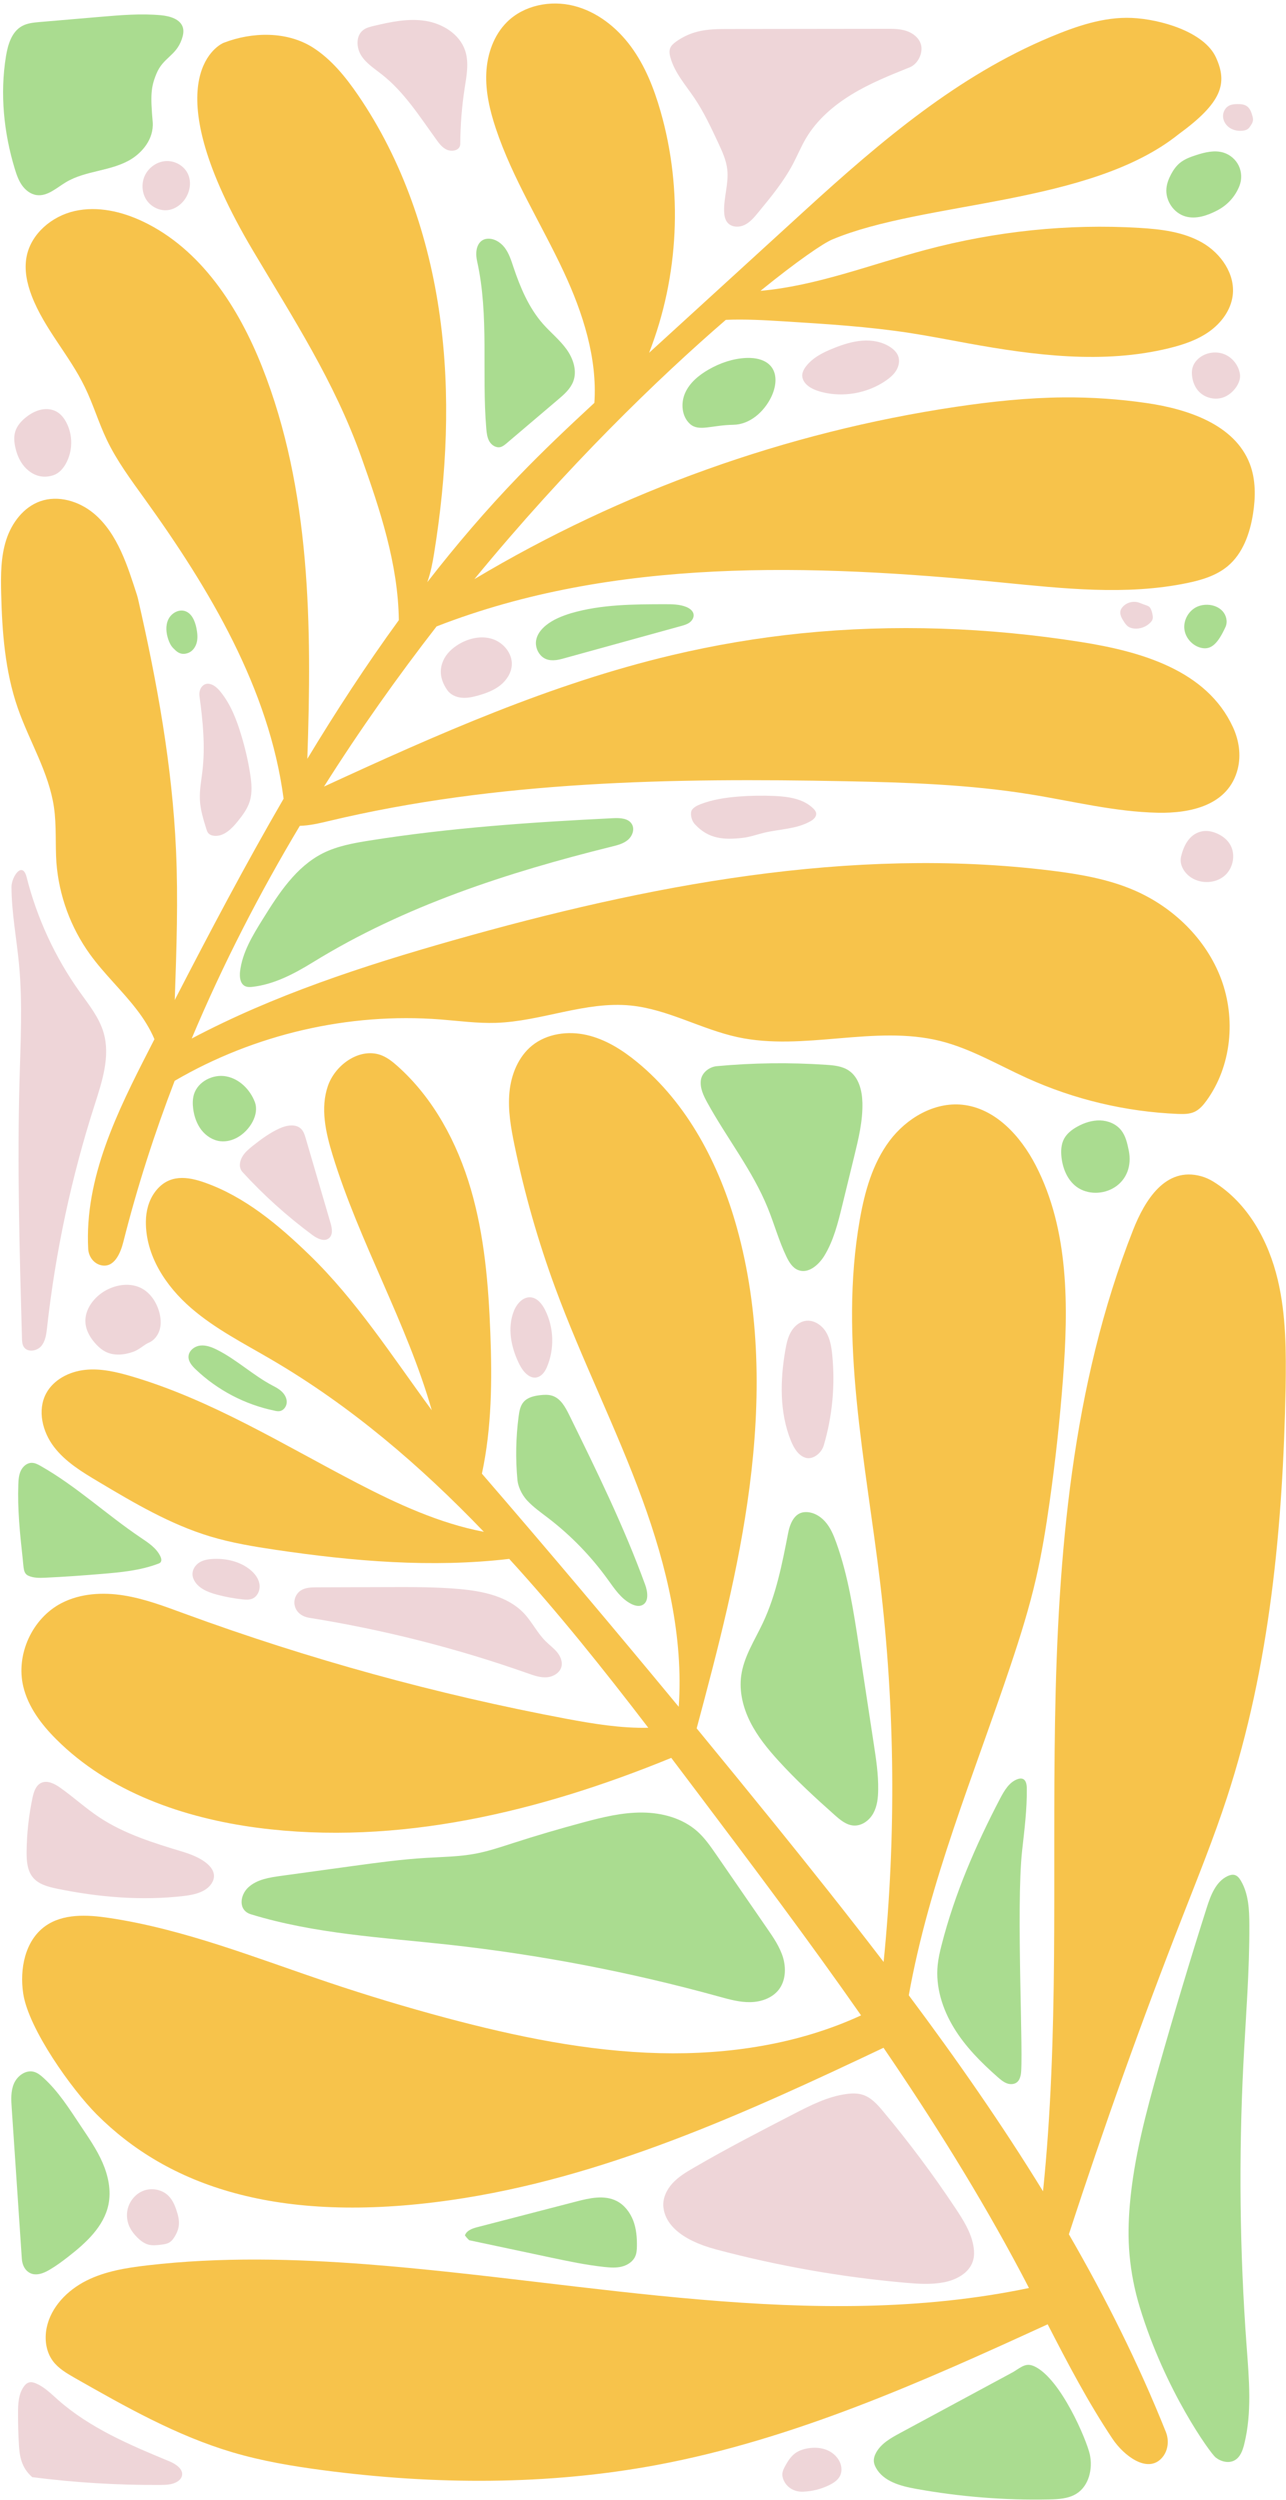
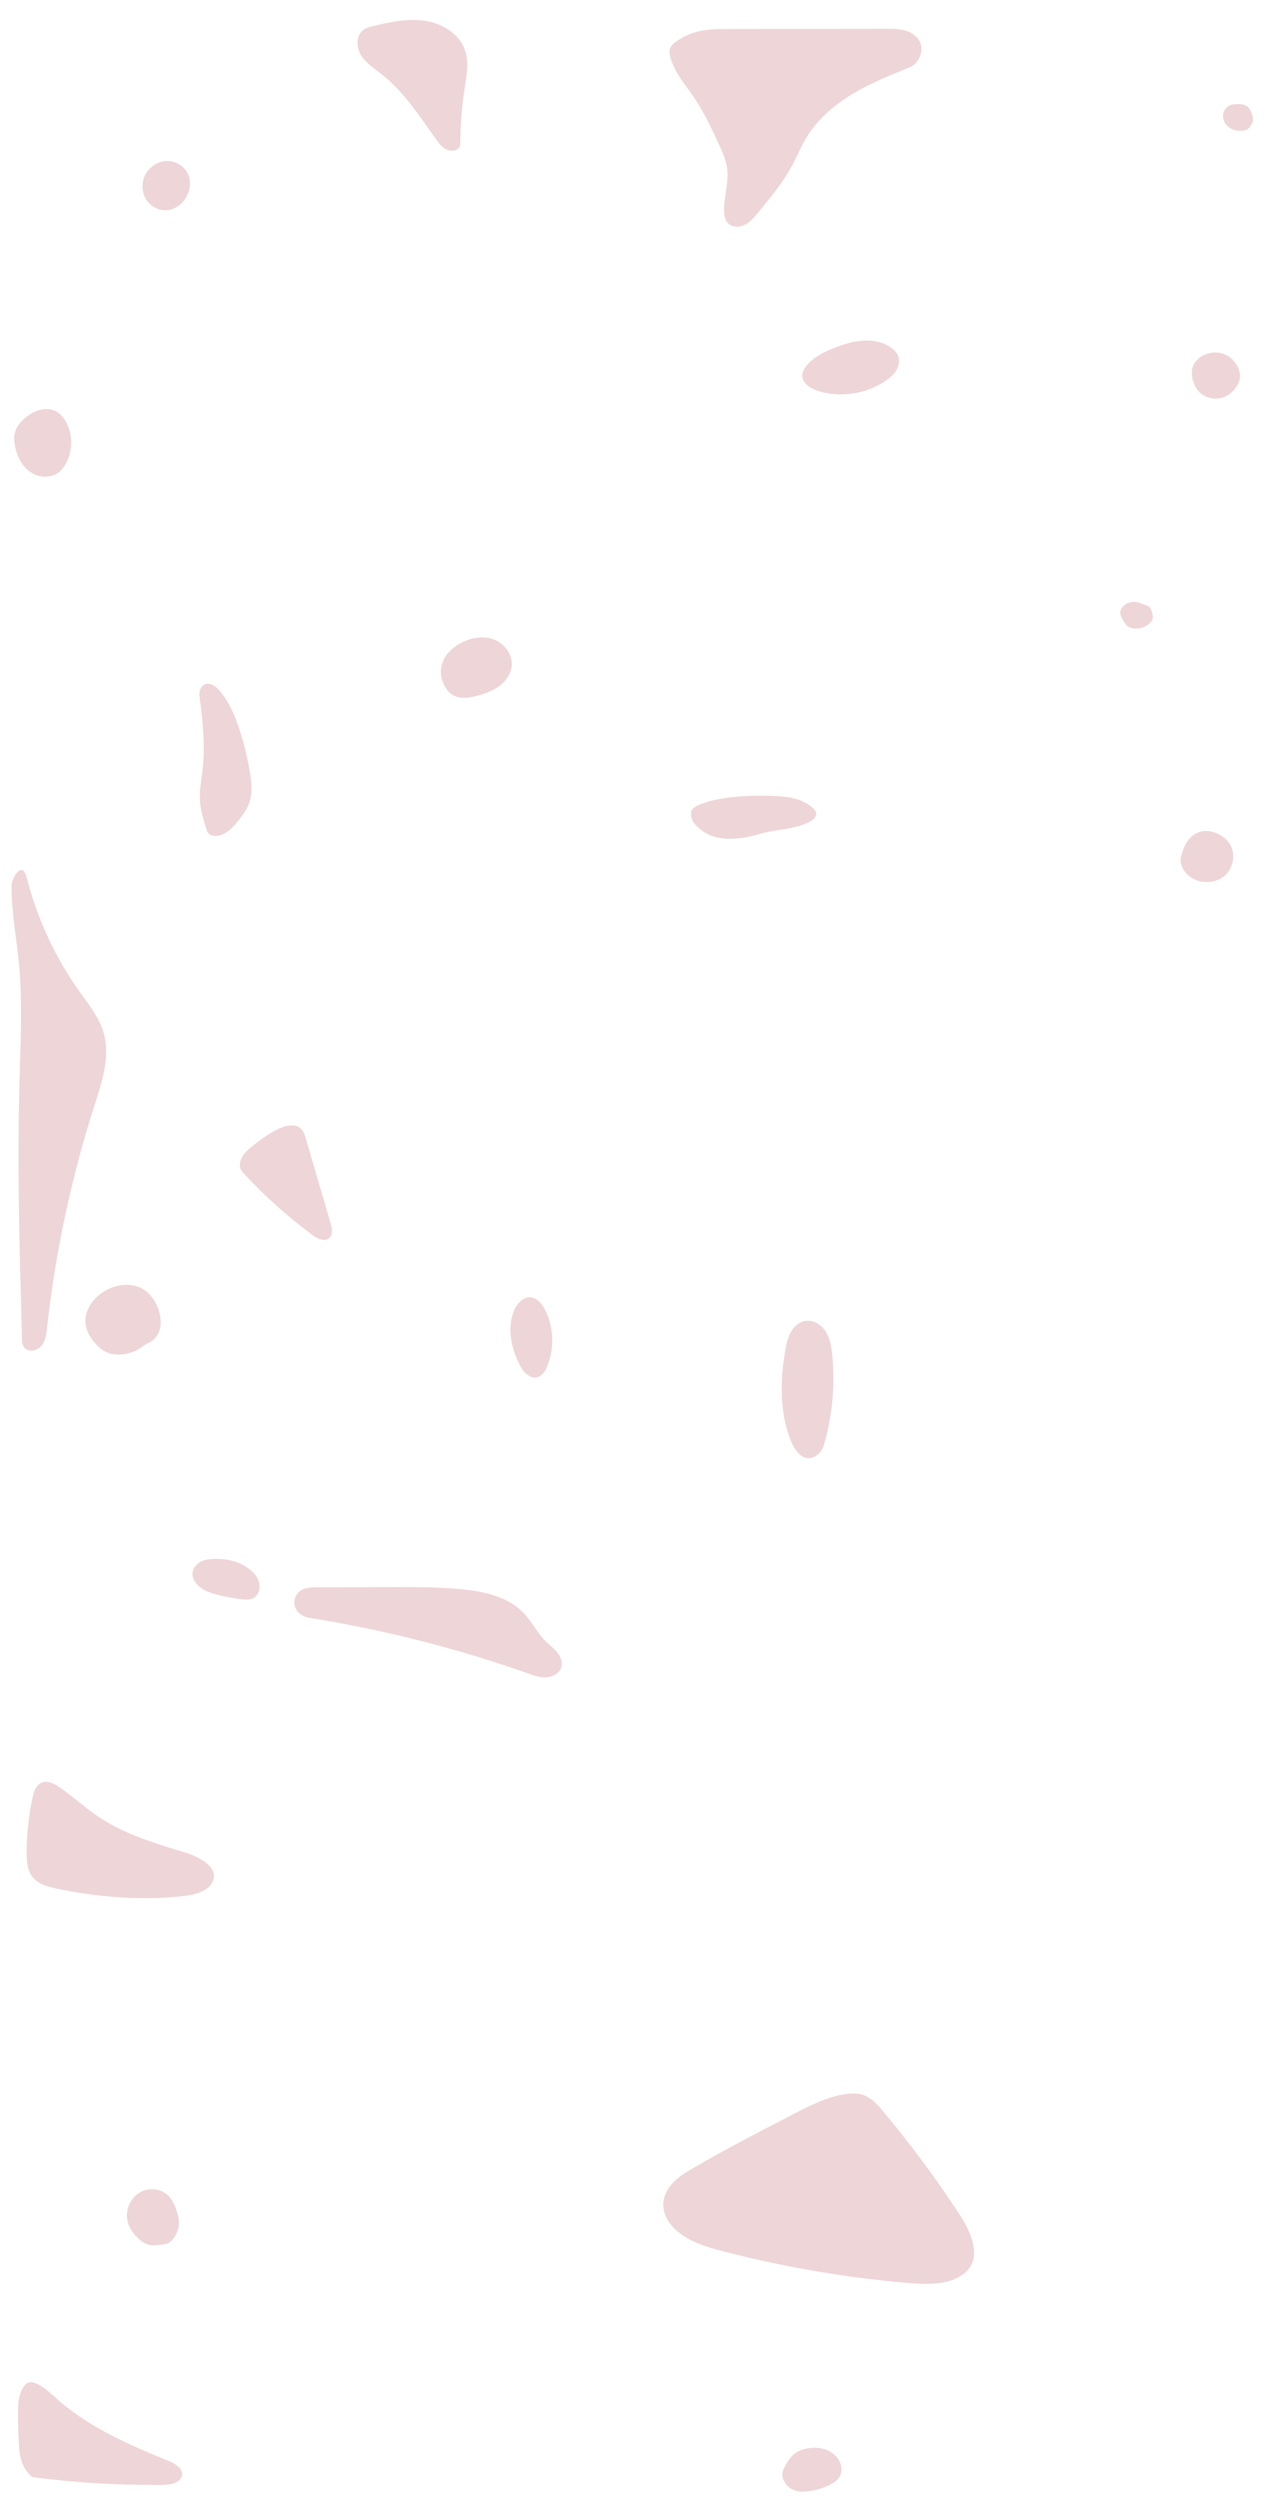
<svg xmlns="http://www.w3.org/2000/svg" height="500.8" preserveAspectRatio="xMidYMid meet" version="1.0" viewBox="-0.2 -0.7 257.6 500.8" width="257.6" zoomAndPan="magnify">
  <g id="change1_1">
    <path d="M72.16,10.43c-1-1.58-1.1-3.96,0.38-5.1c0.61-0.47,1.38-0.66,2.13-0.84c3.4-0.81,6.9-1.55,10.35-1.01 c3.45,0.54,6.86,2.66,7.96,5.97c0.79,2.4,0.29,5-0.1,7.5c-0.57,3.68-0.86,7.4-0.88,11.12c-0.01,1.51-1.79,1.62-2.69,1.22 c-0.9-0.4-1.53-1.22-2.1-2.02c-3.34-4.62-6.45-9.55-10.94-13.07C74.81,13.04,73.16,12.01,72.16,10.43z M36.07,40.09 c1.68-1.55,2.35-4.24,1.23-6.23c-0.85-1.51-2.62-2.42-4.35-2.29c-1.72,0.13-3.32,1.25-4.09,2.8c-0.87,1.76-0.63,4.04,0.68,5.5 S33.6,42.37,36.07,40.09z M5.08,93.19c1.19,1.14,3.01,2.1,5.42,1.3c1.11-0.37,1.95-1.32,2.51-2.35c1.38-2.51,1.41-5.7,0.07-8.23 c-0.44-0.84-1.05-1.63-1.87-2.11c-0.94-0.56-2.11-0.67-3.18-0.44s-2.06,0.77-2.92,1.44c-1.01,0.78-1.91,1.77-2.27,3 c-0.29,0.99-0.2,2.06,0.02,3.07C3.2,90.47,3.89,92.05,5.08,93.19z M40.35,153.74c-0.22,1.91-0.6,3.82-0.51,5.75 c0.09,2.01,0.7,3.96,1.3,5.88c0.08,0.26,0.17,0.53,0.33,0.75c0.3,0.41,0.83,0.58,1.34,0.61c1.88,0.11,3.42-1.43,4.6-2.9 c0.99-1.22,1.95-2.51,2.42-4.02c0.53-1.72,0.37-3.58,0.1-5.36c-0.41-2.71-1.04-5.38-1.84-8c-0.92-3.05-2.1-6.09-4.11-8.57 c-0.64-0.78-1.45-1.55-2.46-1.62s-1.96,0.98-1.76,2.51C40.44,143.74,40.93,148.77,40.35,153.74z M3.71,215.75 c-0.47,17.2,0.01,34.41,0.49,51.62c0.02,0.6,0.04,1.24,0.38,1.75c0.74,1.11,2.58,0.85,3.46-0.16c0.87-1.01,1.05-2.43,1.19-3.76 c1.68-15.12,4.87-30.07,9.52-44.56c1.51-4.71,3.18-9.75,1.8-14.49c-0.89-3.06-2.97-5.61-4.81-8.2c-4.91-6.9-8.52-14.71-10.6-22.92 c-0.86-3.39-3.05-0.05-3.04,1.95c0.03,5.22,1.03,10.37,1.52,15.56C4.33,200.24,3.92,208.01,3.71,215.75z M48.33,231.01 c-0.51,0.89-0.79,2.15,0.07,3.09c4.23,4.62,8.91,8.83,13.94,12.56c0.99,0.74,2.41,1.45,3.36,0.66c0.84-0.7,0.61-2.02,0.3-3.07 c-1.66-5.65-3.31-11.3-4.97-16.96c-0.19-0.64-0.39-1.3-0.84-1.79c-1.07-1.16-2.98-0.82-4.42-0.16c-1.93,0.88-3.65,2.15-5.31,3.46 C49.65,229.45,48.84,230.12,48.33,231.01z M16.92,264.3c0.14,1.67,1.08,3.19,2.24,4.39c0.52,0.54,1.1,1.03,1.77,1.37 c1.7,0.87,3.78,0.66,5.58,0.01c1.24-0.45,2.17-1.43,3.1-1.82c1.1-0.46,1.88-1.52,2.2-2.67c0.31-1.15,0.19-2.38-0.13-3.53 c-0.55-1.93-1.75-3.75-3.52-4.69c-2.22-1.17-5.02-0.78-7.21,0.44C18.6,259.13,16.7,261.63,16.92,264.3z M49.87,313.7 c-2.04-1.64-4.77-2.26-7.39-2.13c-1.04,0.05-2.11,0.23-2.95,0.85c-0.83,0.62-1.54,1.84-0.96,3.18c0.77,1.79,2.8,2.62,4.68,3.12 c1.67,0.45,3.38,0.76,5.1,0.95c0.66,0.07,1.35,0.12,1.97-0.13c1.1-0.45,1.64-1.78,1.45-2.95C51.58,315.43,50.79,314.44,49.87,313.7z M109.11,328.07c-1.68-1.66-2.72-3.86-4.33-5.58c-3.23-3.43-8.23-4.47-12.92-4.89c-4.7-0.42-9.42-0.4-14.14-0.39 c-4.82,0.02-9.65,0.04-14.47,0.05c-1.13,0-2.33,0.03-3.26,0.67c-0.9,0.62-1.39,1.79-1.18,2.87c0.2,1.07,1.03,2.25,2.98,2.57 c14.87,2.38,29.53,6.1,43.74,11.12c1.22,0.43,2.48,0.88,3.77,0.79c1.29-0.09,2.63-0.86,2.96-2.11c0.26-1.02-0.2-2.1-0.86-2.91 C110.72,329.44,109.86,328.81,109.11,328.07z M36.45,370.24c-5.82-1.76-11.74-3.57-16.8-6.94c-2.71-1.8-5.12-4.02-7.78-5.9 c-1.13-0.8-2.59-1.56-3.84-0.96c-1.09,0.53-1.48,1.85-1.73,3.03c-0.74,3.51-1.13,7.1-1.17,10.69C5.11,372,5.24,374,6.42,375.4 c1.15,1.37,3.03,1.85,4.79,2.22c8.36,1.72,16.97,2.45,25.45,1.46c2.23-0.26,4.8-0.88,5.75-2.92 C43.39,374.09,41.55,371.79,36.45,370.24z M29.42,448.89c0.86,0.26,1.78,0.15,2.67,0.04c0.56-0.07,1.13-0.14,1.61-0.43 c0.5-0.29,0.85-0.77,1.14-1.26c0.63-1.08,1.15-2.35,0.52-4.51c-0.38-1.29-0.84-2.6-1.79-3.56c-1.26-1.27-3.29-1.68-4.97-1.07 s-2.95,2.19-3.28,3.95c-0.19,1.04-0.07,2.14,0.34,3.12c0.38,0.88,0.98,1.66,1.66,2.34C27.92,448.09,28.61,448.64,29.42,448.89z M33.69,492.31c-7.89-3.26-15.91-6.66-22.3-12.32c-1.35-1.2-2.66-2.51-4.31-3.24c-0.46-0.2-0.98-0.36-1.47-0.22 c-0.47,0.13-0.83,0.51-1.1,0.91c-1.02,1.51-1.1,3.44-1.1,5.26c0,2.11,0.05,4.21,0.18,6.31c0.13,2.17,0.43,4.55,2.67,6.49 c8.5,1.09,17.08,1.61,25.65,1.56c1.16-0.01,2.38-0.04,3.37-0.64c0.43-0.26,0.81-0.64,0.95-1.11 C36.63,493.93,35.03,492.86,33.69,492.31z M191.25,441.72c-4.49-6.77-9.35-13.28-14.56-19.51c-1.13-1.35-2.36-2.74-4.03-3.29 c-1.06-0.35-2.2-0.32-3.31-0.17c-3.74,0.5-7.18,2.26-10.54,3.99c-6.74,3.48-13.49,6.96-20.04,10.78c-1.52,0.88-3.05,1.8-4.24,3.09 c-1.19,1.29-2.02,3.02-1.85,4.77c0.32,3.23,3.19,6.54,10.58,8.51c12.38,3.3,25.05,5.53,37.81,6.66c2.59,0.23,5.23,0.41,7.79-0.08 c2.47-0.47,5.04-1.83,5.81-4.22c0.33-1.01,0.29-2.1,0.1-3.15C194.28,446.41,192.77,444.01,191.25,441.72z M165.57,490.12 c-1.22-0.54-2.61-0.62-3.92-0.4c-0.93,0.15-1.86,0.46-2.62,1.03c-0.83,0.63-1.41,1.53-1.91,2.44c-0.3,0.54-0.6,1.12-0.61,1.75 c-0.01,0.51,0.16,1.01,0.41,1.46c0.66,1.23,2.01,2.07,3.72,2.01c1.85-0.06,3.69-0.53,5.35-1.36c0.85-0.43,1.7-1,2.1-1.86 c0.32-0.68,0.33-1.49,0.12-2.22C167.83,491.69,166.79,490.66,165.57,490.12z M161.11,291.29c1.45,0.49,3.22-0.84,3.7-2.47 c1.72-5.84,2.3-12.01,1.7-18.07c-0.16-1.62-0.42-3.29-1.28-4.68c-0.86-1.39-2.46-2.43-4.07-2.19c-1.26,0.19-2.31,1.13-2.94,2.24 c-0.63,1.11-0.89,2.38-1.11,3.64c-1.05,6.04-1.18,12.44,1.11,18.13C158.81,289.32,159.66,290.81,161.11,291.29z M103.67,272.24 c0.54,1.14,1.26,2.29,2.4,2.82c1.15,0.53,2.46-0.02,3.26-1.86c1.57-3.64,1.44-7.98-0.35-11.52c-0.6-1.19-1.55-2.39-2.87-2.51 c-1.58-0.14-2.85,1.34-3.41,2.83C101.43,265.29,102.15,269.06,103.67,272.24z M163.28,162.17c-0.06-0.36-0.31-0.66-0.57-0.92 c-1.98-1.95-4.97-2.38-7.75-2.51c-2.42-0.11-4.84-0.07-7.26,0.12c-2.57,0.21-5.15,0.59-7.55,1.52c-0.65,0.25-1.3,0.56-1.72,1.11 s-0.25,2.03,0.56,2.91c2.77,3.02,5.92,3.14,9.53,2.74c1.48-0.16,2.89-0.68,4.33-1.03c3.09-0.74,6.44-0.72,9.21-2.26 C162.73,163.5,163.4,162.9,163.28,162.17z M243.54,166.24c-0.92-0.4-1.95-0.61-2.93-0.42c-1.63,0.31-3.4,1.55-4.23,5.07 c-0.39,1.65,0.68,3.37,2.13,4.26c2.01,1.24,4.82,1.1,6.61-0.45c1.78-1.55,2.27-4.45,0.97-6.42 C245.49,167.36,244.56,166.68,243.54,166.24z M230.16,121.02c-0.28-0.42-0.83-0.44-2.05-0.95c-1.18-0.49-2.66-0.13-3.48,0.86 c-0.14,0.17-0.27,0.36-0.34,0.57c-0.29,0.81,0.2,1.67,0.68,2.38c0.22,0.33,0.46,0.67,0.78,0.9c0.34,0.25,0.76,0.37,1.19,0.42 c1.22,0.14,2.5-0.34,3.34-1.24c0.16-0.17,0.31-0.37,0.38-0.59c0.1-0.29,0.06-0.61,0.01-0.91 C230.58,121.95,230.45,121.44,230.16,121.02z M245.15,70.3c-1.63-0.7-3.62-0.45-5.03,0.62c-0.59,0.45-1.09,1.05-1.35,1.75 c-0.26,0.7-0.27,1.47-0.15,2.21c0.15,0.97,0.53,1.91,1.16,2.66c1.26,1.5,3.55,2.04,5.35,1.25s3.23-2.84,3.06-4.42 C247.98,72.61,246.78,71,245.15,70.3z M250.71,22.67c-0.21-0.78-0.47-1.61-1.12-2.08c-0.55-0.4-1.28-0.45-1.96-0.44 c-0.55,0.01-1.12,0.05-1.61,0.3c-0.81,0.4-1.29,1.35-1.23,2.26s0.62,1.74,1.38,2.23c0.77,0.49,1.71,0.65,2.62,0.53 c0.34-0.04,0.69-0.13,0.96-0.33c0.24-0.17,0.4-0.42,0.57-0.67C250.65,23.97,250.94,23.49,250.71,22.67z M177.18,75.59 c0.83-0.57,1.63-1.23,2.15-2.09c0.52-0.86,0.74-1.95,0.38-2.89c-0.28-0.73-0.87-1.3-1.51-1.74c-1.64-1.11-3.71-1.48-5.69-1.33 s-3.89,0.77-5.73,1.51c-2.08,0.83-4.18,1.87-5.54,3.65c-0.48,0.63-0.87,1.42-0.71,2.19c0.24,1.18,1.36,2.3,3.92,2.95 C168.74,78.93,173.5,78.09,177.18,75.59z M138.89,18.93c1.9,2.82,3.34,5.91,4.78,8.99c0.79,1.7,1.6,3.45,1.81,5.31 c0.32,2.81-0.72,5.61-0.63,8.43c0.03,0.81,0.17,1.66,0.71,2.27c0.81,0.92,2.28,0.96,3.38,0.43c1.1-0.53,1.91-1.5,2.69-2.44 c2.58-3.13,5.18-6.28,7.06-9.87c0.87-1.66,1.59-3.4,2.54-5.02c2.17-3.69,5.52-6.58,9.17-8.81s7.65-3.84,11.62-5.43 c1.69-0.68,2.73-2.92,2.25-4.59c-0.38-1.32-1.59-2.26-2.89-2.7c-1.3-0.43-2.7-0.44-4.07-0.43c-10.5,0.01-21,0.03-31.5,0.04 c-2.11,0-4.25,0.01-6.29,0.53c-1.55,0.39-3.02,1.08-4.31,2.01c-0.47,0.34-0.94,0.74-1.16,1.28c-0.24,0.59-0.13,1.27,0.04,1.88 C134.93,13.86,137.12,16.31,138.89,18.93z M88.56,131.69c-0.61,1.42-0.86,3.38,0.82,5.83c0.64,0.93,1.77,1.44,2.89,1.54 c1.12,0.11,2.25-0.14,3.34-0.45c1.56-0.44,3.11-1.02,4.38-2.02s2.24-2.48,2.33-4.09c0.13-2.33-1.69-4.5-3.91-5.21 c-2.23-0.71-4.72-0.14-6.72,1.06C90.36,129.15,89.17,130.26,88.56,131.69z" fill="#EED5D8" />
  </g>
  <g id="change2_1">
-     <path d="M31.13,14.08c-1.11,2.7-1.21,4.31-0.74,9.7c0.24,3.48-2.23,6.09-4.21,7.34c-1.98,1.25-4.3,1.83-6.58,2.38 c-2.28,0.55-4.6,1.1-6.61,2.31c-1.87,1.12-3.68,2.86-5.84,2.57c-1.21-0.16-2.25-0.98-2.95-1.97c-0.7-1-1.1-2.17-1.45-3.33 C0.55,25.83-0.22,18.09,0.99,10.6c0.38-2.34,1.13-4.9,3.19-6.06c1.08-0.61,2.35-0.72,3.58-0.83c4.05-0.35,8.11-0.69,12.16-1.04 c4.03-0.34,8.09-0.69,12.12-0.32c1.8,0.17,3.95,0.78,4.41,2.53c0.2,0.76,0.01,1.57-0.25,2.32C35.01,10.56,32.49,10.78,31.13,14.08z M97.21,85.18c0.08,0.89,0.18,1.8,0.63,2.56s1.36,1.33,2.22,1.11c0.45-0.12,0.83-0.43,1.19-0.73c3.44-2.92,6.87-5.84,10.31-8.76 c1.23-1.04,2.5-2.15,3.07-3.66c0.81-2.15-0.02-4.61-1.37-6.47c-1.35-1.86-3.17-3.32-4.69-5.04c-2.85-3.24-4.56-7.32-5.93-11.41 c-0.45-1.36-0.89-2.75-1.76-3.89c-0.87-1.13-2.28-1.97-3.69-1.74s-2.41,1.82-1.81,4.52C97.8,62.61,96.27,74.01,97.21,85.18z M146.69,84.39c3.28-0.05,6.11-2.55,7.56-5.49c0.95-1.93,1.37-4.42,0.06-6.12c-1.13-1.46-3.19-1.86-5.04-1.78 c-2.67,0.12-5.26,1.01-7.57,2.35c-1.94,1.12-3.75,2.62-4.66,4.66s-0.69,4.7,0.96,6.2C139.77,85.82,142.31,84.46,146.69,84.39z M109.14,124.58c-0.93,0.76-1.73,1.76-1.94,2.94c-0.22,1.22,0.26,2.54,1.2,3.33c0.95,0.8,2.28,0.91,4.06,0.41 c7.91-2.18,15.82-4.37,23.73-6.55c0.62-0.17,1.25-0.35,1.76-0.73s0.89-1.02,0.78-1.65c-0.12-0.69-0.78-1.17-1.43-1.44 c-1.34-0.55-2.83-0.56-4.28-0.56c-6.33,0.01-12.76,0.03-18.83,1.8C112.39,122.69,110.6,123.39,109.14,124.58z M48.85,196.81 c0.5,0.26,1.1,0.22,1.65,0.15c4.01-0.49,7.77-2.31,12.02-4.93c18.28-11.27,38.99-17.99,59.83-23.15c1.14-0.28,2.32-0.58,3.22-1.34 c0.9-0.76,1.4-2.12,0.81-3.14c-0.69-1.2-2.36-1.28-3.74-1.21c-16.35,0.8-32.72,1.92-48.89,4.49c-3.18,0.51-6.41,1.09-9.29,2.54 c-5.38,2.72-8.84,8.07-12.02,13.19c-2.04,3.27-4.12,6.69-4.56,10.53C47.77,195.01,47.9,196.31,48.85,196.81z M143.34,212.87 c-1.36,0.13-2.94,1.21-3.15,2.8s0.54,3.13,1.31,4.53c3.9,7.09,9.03,13.54,12.08,21.04c1.32,3.24,2.24,6.63,3.75,9.78 c0.53,1.1,1.22,2.25,2.36,2.69c2.02,0.79,4.1-1.02,5.23-2.86c1.87-3.06,2.74-6.61,3.59-10.09c0.8-3.28,1.6-6.55,2.4-9.83 c0.86-3.53,1.73-7.11,1.64-10.74c-0.06-2.43-0.71-5.1-2.73-6.45c-1.32-0.89-2.98-1.05-4.56-1.15 C157.96,212.1,150.62,212.19,143.34,212.87z M225.89,229.69c-0.29-1.4-0.61-2.84-1.49-3.97c-1-1.27-2.63-1.95-4.24-1.99 s-3.2,0.48-4.61,1.27c-1.04,0.58-2.03,1.35-2.6,2.4c-0.6,1.12-0.66,2.45-0.52,3.72c0.25,2.25,1.18,4.53,2.99,5.89 c2.2,1.64,5.44,1.58,7.73,0.07C225.45,235.57,226.55,232.85,225.89,229.69z M239.7,120.79c-1.72,0.72-2.86,2.64-2.66,4.5 s1.73,3.49,3.56,3.82c1.84,0.33,3.16-0.9,4.68-4.22c0.47-1.03,0.18-2.31-0.57-3.15c-0.75-0.84-1.9-1.27-3.03-1.3 C241,120.42,240.32,120.53,239.7,120.79z M237.24,42.65c2.13,0.62,4.41-0.17,6.37-1.19c2.04-1.06,3.61-2.75,4.47-4.94 c0.5-1.28,0.45-2.77-0.14-4.01c-0.59-1.24-1.72-2.22-3.03-2.63c-1.79-0.56-3.72-0.09-5.51,0.49c-1.18,0.38-2.37,0.82-3.31,1.61 c-0.72,0.61-1.27,1.4-1.71,2.23c-0.47,0.88-0.84,1.83-0.93,2.82C233.21,39.46,234.88,41.97,237.24,42.65z M38.5,221.43 c0.2,1.51,0.71,2.99,1.63,4.2c0.93,1.2,2.3,2.1,3.81,2.27c1.19,0.13,2.4-0.18,3.44-0.77c2.46-1.38,4.42-4.59,3.46-7.1 c-0.96-2.51-3.12-4.65-5.76-5.13s-5.64,1.04-6.43,3.61C38.37,219.45,38.37,220.46,38.5,221.43z M55.84,281.96 c0.81-0.14,1.39-0.98,1.4-1.81c0.01-0.83-0.45-1.6-1.06-2.16c-0.61-0.56-1.36-0.92-1.79-1.15c-3.91-2.06-7.17-5.19-11.12-7.17 c-1.04-0.52-2.19-0.97-3.35-0.84c-1.16,0.13-2.3,1.02-2.36,2.18c-0.05,1.03,0.72,1.91,1.47,2.62c4.35,4.14,9.87,7.03,15.75,8.24 C55.14,281.96,55.5,282.02,55.84,281.96z M27.95,307.28c-6.81-4.59-12.86-10.28-20-14.33c-0.56-0.32-1.17-0.64-1.82-0.63 c-0.94,0.01-1.76,0.73-2.16,1.58c-0.4,0.85-0.47,1.82-0.5,2.76c-0.18,4.91,0.32,9.82,0.86,14.71c0.23,2.03,0.11,3.08,1.15,3.56 s2.24,0.45,3.38,0.4c3.78-0.17,7.56-0.45,11.33-0.76c3.83-0.32,7.72-0.68,11.32-2.05c0.14-0.05,0.29-0.11,0.4-0.22 c0.32-0.31,0.21-0.84,0.02-1.24C31.13,309.37,29.48,308.31,27.95,307.28z M110.45,278.89c-0.8-0.26-1.66-0.22-2.49-0.12 c-1.2,0.14-2.49,0.44-3.28,1.36c-0.67,0.77-0.85,1.84-0.99,2.86c-0.56,4.24-0.64,8.54-0.24,12.79c0.1,1.06,0.69,2.73,1.94,4.08 c1.25,1.35,2.77,2.41,4.23,3.53c4.55,3.49,8.58,7.65,11.93,12.3c1.35,1.87,2.68,3.9,4.75,4.92c0.66,0.32,1.46,0.53,2.13,0.22 c1.4-0.64,1.12-2.69,0.59-4.13c-4.25-11.66-9.73-22.83-15.2-33.97C113.04,281.15,112.11,279.44,110.45,278.89z M174.83,348.65 c-1-6.57-2-13.15-3-19.72c-1.06-6.96-2.13-13.98-4.51-20.61c-0.54-1.51-1.17-3.03-2.24-4.23c-1.06-1.2-2.64-2.06-4.24-1.88 s-2.68,1.65-3.17,4.19c-1.19,6.13-2.4,12.34-5.06,17.99c-1.63,3.46-3.83,6.78-4.34,10.58c-0.43,3.17,0.38,6.42,1.82,9.28 c1.44,2.86,3.48,5.37,5.64,7.74c3.52,3.87,7.37,7.42,11.28,10.89c1.09,0.97,2.3,1.98,3.75,2.09c1.64,0.12,3.19-1.01,3.98-2.46 c0.79-1.45,0.96-3.15,0.97-4.8C175.75,354.67,175.29,351.65,174.83,348.65z M153.44,385.55c-3.39-4.91-6.77-9.83-10.16-14.74 c-1.14-1.65-2.29-3.32-3.79-4.66c-2.97-2.65-7.06-3.75-11.04-3.78c-3.98-0.03-7.89,0.92-11.73,1.95c-4.78,1.28-9.52,2.67-14.22,4.19 c-2.44,0.79-4.89,1.61-7.41,2.09c-3.27,0.62-6.61,0.65-9.93,0.85c-5,0.3-9.96,0.98-14.92,1.66c-4.73,0.65-9.45,1.3-14.18,1.95 c-2.31,0.32-4.77,0.7-6.49,2.27c-1.72,1.56-2.12,4.62,0.49,5.42c12.77,3.92,26.26,4.63,39.54,6.08c18.3,2.01,36.43,5.49,54.17,10.39 c2.08,0.57,4.18,1.17,6.34,1.13c2.15-0.04,4.4-0.82,5.71-2.53c1.36-1.78,1.46-4.27,0.83-6.42 C156,389.27,154.71,387.39,153.44,385.55z M15.92,425.06c-2.24-3.36-4.42-6.83-7.41-9.54c-0.58-0.53-1.21-1.04-1.97-1.23 c-1.62-0.4-3.29,0.84-3.95,2.38c-0.66,1.54-0.56,3.28-0.44,4.95c0.67,10.03,1.35,20.07,2.02,30.1c0.14,2.1,1.4,3.02,2.48,3.14 c1.08,0.12,2.13-0.36,3.07-0.9c1.31-0.76,2.54-1.68,3.74-2.61c3.55-2.76,7.15-6.04,8.06-10.43c0.59-2.82-0.03-5.78-1.18-8.43 C19.18,429.84,17.52,427.46,15.92,425.06z M123.32,440.18c-2.47-1.26-5.43-0.59-8.11,0.11c-6.58,1.71-13.17,3.42-19.75,5.12 c-1.02,0.26-2.19,0.66-2.53,1.66c0.17,0.23,0.33,0.46,0.85,0.97c5.42,1.15,10.84,2.3,16.26,3.45c3.59,0.76,7.18,1.52,10.83,1.91 c1.17,0.12,2.36,0.21,3.5-0.08c1.14-0.29,2.23-1,2.69-2.08c0.27-0.62,0.31-1.32,0.32-1.99c0.03-1.75-0.12-3.52-0.74-5.15 C126,442.46,124.88,440.97,123.32,440.18z M199.68,415.39c0.56,0.49,1.15,0.99,1.85,1.24c0.71,0.25,1.57,0.19,2.1-0.34 c0.36-0.35,0.52-0.85,0.63-1.34c0.65-2.69-0.98-33.46,0.28-44.93c0.46-4.17,1-8.34,0.94-12.54c-0.01-0.72-0.15-1.61-0.83-1.86 c-0.33-0.12-0.69-0.06-1.02,0.06c-1.68,0.6-2.66,2.3-3.49,3.87c-4.89,9.36-9.12,19.12-11.73,29.36c-0.34,1.32-0.64,2.64-0.78,3.99 c-0.45,4.4,0.95,8.84,3.26,12.62C193.19,409.3,196.36,412.47,199.68,415.39z M248.88,412.38c0.47-9.16,1.22-18.32,1.18-27.49 c-0.01-3.03-0.15-6.21-1.68-8.83c-0.3-0.51-0.69-1.03-1.26-1.18c-0.46-0.13-0.96,0.01-1.4,0.21c-2.38,1.11-3.41,3.87-4.21,6.38 c-3.36,10.55-6.54,21.17-9.56,31.83c-2.56,9.06-5.02,18.2-5.83,27.58c-0.29,3.37-0.37,6.76-0.06,10.13 c0.32,3.53,1.01,7.03,2.04,10.42c5.07,16.72,14.13,29.26,15.2,30.12c1.07,0.85,2.63,1.24,3.82,0.57c1.12-0.63,1.6-1.97,1.91-3.22 c1.58-6.34,0.97-13,0.49-19.52C248.12,450.41,247.91,431.36,248.88,412.38z M207.08,473.34c-1.68-0.81-2.5-0.05-4.29,1.08 c-7.56,4.08-15.13,8.16-22.69,12.24c-1.84,0.99-3.78,2.08-4.79,3.9c-0.3,0.54-0.51,1.15-0.47,1.77c0.03,0.46,0.2,0.89,0.42,1.29 c1.49,2.73,4.91,3.66,7.97,4.21c8.82,1.6,17.8,2.32,26.76,2.13c1.87-0.04,3.84-0.15,5.43-1.14c2.51-1.57,3.31-5,2.68-7.89 C217.44,487.98,212.31,475.88,207.08,473.34z M39.23,127.92c0.21-0.91,0.1-1.87-0.08-2.79c-0.29-1.42-0.93-3-2.31-3.43 c-1.3-0.41-2.75,0.46-3.33,1.69c-0.58,1.23-0.44,2.69-0.01,3.97c0.22,0.66,0.53,1.31,1.03,1.8c0.5,0.48,1.36,1.58,3.05,0.9 C38.44,129.7,39.02,128.83,39.23,127.92z" fill="#AADC90" />
-   </g>
+     </g>
  <g id="change3_1">
-     <path d="M10.61,161.01C9.59,154,5.67,147.79,3.35,141.1c-2.56-7.39-3.14-15.3-3.32-23.11 c-0.08-3.55-0.07-7.18,1.02-10.56c1.09-3.38,3.45-6.53,6.8-7.72c3.62-1.28,7.79-0.02,10.74,2.44c4.84,4.03,6.85,10.84,8.6,16.19 c0.11,0.34,0.2,0.67,0.28,1.02c3.78,16.52,6.84,33.32,7.59,50.28c0.44,9.85,0.1,19.71-0.24,29.56c0,0.14-0.01,0.28-0.02,0.42 c7-13.57,14.15-27.13,21.81-40.33c-2.89-21.99-14.81-41.97-27.84-60.07c-2.74-3.81-5.57-7.61-7.59-11.85 c-1.64-3.44-2.72-7.12-4.39-10.54C13.73,70.5,8.7,65.18,6.17,58.61c-0.96-2.5-1.55-5.23-1.05-7.86c0.87-4.62,5.06-8.15,9.65-9.18 c4.59-1.03,9.44,0.09,13.68,2.11c11.6,5.52,19.12,17.16,23.85,29.1c9.77,24.68,9.98,51.97,9.06,78.52 c5.75-9.52,11.81-18.82,18.33-27.78c-0.14-11.26-3.78-22.17-7.55-32.75C66.76,75.7,58.59,63.18,50.47,49.5 C30.56,15.95,43.06,8.47,44.64,7.86c5.7-2.2,12.67-2.33,17.85,0.97c3.69,2.36,6.54,5.88,9.05,9.55c8.89,13,14.17,28.44,16.36,44.21 c2.19,15.77,1.39,31.87-1.15,47.58c-0.3,1.87-0.66,3.79-1.36,5.75c5.72-7.37,11.78-14.47,18.28-21.21 c4.89-5.08,10.01-9.92,15.19-14.71c0.61-8.93-2.29-17.99-6.11-26.19c-4.49-9.64-10.28-18.71-13.64-28.8 c-1.19-3.58-2.07-7.31-1.9-11.08c0.17-3.76,1.48-7.58,4.16-10.23c3.4-3.36,8.7-4.4,13.34-3.24s8.62,4.3,11.46,8.15 c2.84,3.85,4.62,8.37,5.94,12.97c4.53,15.8,3.69,33.08-2.29,48.39c10.38-9.49,20.77-18.97,31.15-28.46 c15.53-14.19,30.81-27.07,49.15-34.76c5.23-2.19,10.75-4.11,16.41-3.86s14.49,2.76,16.84,7.92c2.36,5.18,1.25,9.01-7.46,15.36 c-17.82,14.3-50.98,13.36-69.42,21.11c-1.8,0.76-6.97,4.28-14.36,10.28c11.25-1,22.12-5.29,33.12-8.22 c13.92-3.71,28.43-5.26,42.81-4.39c4.32,0.26,8.78,0.79,12.54,2.94c3.76,2.15,6.67,6.32,6.12,10.62c-0.37,2.91-2.27,5.46-4.65,7.17 c-2.38,1.71-5.22,2.66-8.07,3.36c-13.17,3.24-27.02,1.45-40.37-0.98c-3.88-0.71-7.75-1.47-11.65-2.07 c-8.28-1.27-16.65-1.79-25.01-2.31c-3.92-0.24-7.87-0.48-11.78-0.31c-13.56,11.71-31.85,29.4-50.37,51.94 c29.49-17.62,62.44-29.45,96.42-34.51c7.18-1.07,14.41-1.84,21.67-1.9c5.57-0.04,11.14,0.34,16.65,1.15 c8.28,1.21,17.57,4.34,20.58,12.14c1.22,3.17,1.18,6.7,0.65,10.05c-0.62,3.92-2.03,7.93-5.07,10.47c-2.3,1.92-5.28,2.8-8.22,3.4 c-12.18,2.5-24.78,1.07-37.16-0.14c-37.99-3.72-77.56-5.03-113.09,8.81c-7.69,9.91-15.32,20.63-22.55,32.08 c22.61-10.43,45.48-20.59,69.68-26.32c8.52-2.02,17.16-3.48,25.87-4.37c18.64-1.9,37.51-1.19,56.02,1.72 c12,1.89,25.22,5.61,30.5,17.06c1.21,2.62,1.66,5.58,0.96,8.38c-1.84,7.31-9.47,8.91-16.02,8.77c-8.64-0.18-17.1-2.33-25.64-3.7 c-12.17-1.96-24.53-2.37-36.86-2.61c-34.71-0.69-69.78-0.09-103.55,7.97c-1.9,0.45-3.86,0.92-5.8,0.96 c-7.97,13.33-15.35,27.58-21.66,42.61c16.46-8.71,34.35-14.55,52.3-19.65c38.95-11.06,79.65-18.93,119.83-13.99 c5.67,0.7,11.38,1.67,16.63,3.93c7.83,3.37,14.45,9.78,17.44,17.76s2.09,17.48-2.92,24.39c-0.65,0.9-1.4,1.77-2.4,2.24 c-1.03,0.48-2.21,0.46-3.35,0.42c-10.41-0.43-20.73-2.88-30.21-7.18c-5.75-2.61-11.26-5.9-17.38-7.43 c-13.19-3.28-27.31,2.11-40.6-0.77c-7.28-1.58-13.98-5.59-21.39-6.33c-9.06-0.91-17.91,3.18-27.01,3.47 c-3.7,0.12-7.39-0.39-11.08-0.68c-18.45-1.43-37.29,2.97-53.27,12.29c-4.01,10.42-7.49,21.2-10.29,32.3 c-0.59,2.33-1.87,5.24-4.46,4.64c-1.49-0.35-2.48-1.74-2.57-3.26c-0.76-14.25,5.84-27.52,12.3-40.12c0.32-0.63,0.65-1.27,0.97-1.9 c-0.9-2.11-2.15-4.11-3.55-5.92c-2.95-3.85-6.55-7.17-9.38-11.1c-3.86-5.35-6.21-11.78-6.71-18.35 C10.85,168.41,11.14,164.67,10.61,161.01z M255.76,255.7c-1.85-7.83-5.96-15.39-12.88-19.69c-0.76-0.47-1.58-0.85-2.44-1.09 c-7.2-2.02-11.33,4.83-13.67,10.76c-12.28,31.14-15.08,65.17-15.64,98.65c-0.52,31.32,0.8,62.78-2.4,93.91 c-8.28-13.49-17.37-26.52-26.89-39.26c4.05-22.7,13.08-44.25,20.42-66.16c1.92-5.73,3.73-11.51,5.08-17.4 c1.15-5.01,1.98-10.1,2.7-15.19c1.16-8.18,2.05-16.39,2.68-24.63c1.11-14.56,1.24-29.91-5.46-42.88 c-3.04-5.88-8.1-11.44-14.69-12.13c-5.65-0.58-11.2,2.7-14.6,7.25c-3.4,4.55-4.97,10.21-5.95,15.81c-4.2,23.96,1.19,48.4,4.07,72.55 c3,25.24,3.24,50.81,0.71,76.1c-7.14-9.34-14.46-18.53-21.83-27.65c-5.18-6.4-10.39-12.78-15.62-19.14 c4.28-15.96,8.47-31.98,10.59-48.36c2.25-17.31,2.14-35.13-2.54-51.94c-3.52-12.65-9.86-24.88-20.02-33.2 c-2.97-2.43-6.32-4.54-10.06-5.39c-3.74-0.85-7.94-0.3-10.93,2.11c-2.76,2.23-4.2,5.8-4.54,9.34c-0.34,3.54,0.28,7.09,1,10.58 c2.01,9.73,4.74,19.3,8.17,28.62c5.29,14.36,12.23,28.08,17.47,42.45c4.84,13.28,8.24,27.42,7.27,41.47 c-12.98-15.7-26.11-31.28-39.43-46.7c1.98-9.19,2.05-18.75,1.69-28.18c-0.37-9.7-1.18-19.47-3.9-28.79s-7.47-18.24-14.72-24.69 c-0.91-0.81-1.87-1.58-2.98-2.06c-4.3-1.84-9.41,1.64-10.94,6.06c-1.53,4.42-0.45,9.29,0.92,13.76 c5.35,17.51,14.89,33.71,19.89,51.2c-8.02-10.94-15.11-22.01-24.51-31.12c-6.16-5.97-12.91-11.65-21-14.5 c-3.31-1.16-7.16-1.82-9.91,1.86c-1.28,1.71-1.83,3.84-1.85,5.97c-0.06,6.8,3.99,12.94,9.09,17.34c4.81,4.16,10.55,7.07,16.03,10.28 c15.91,9.3,29.83,21.23,42.58,34.52c-8.91-1.7-17.34-5.59-25.42-9.79c-14.79-7.69-29.14-16.63-45.13-21.35 c-3.04-0.89-6.2-1.64-9.34-1.3c-3.15,0.34-6.31,1.94-7.8,4.74c-1.78,3.36-0.73,7.65,1.57,10.67c2.3,3.02,5.65,5.05,8.91,6.99 c7.14,4.26,14.39,8.54,22.34,10.95c4.3,1.3,8.75,2.04,13.2,2.7c15.47,2.29,31.25,3.63,46.75,1.81 c9.82,10.75,18.98,22.23,27.86,33.83c-5.48,0.12-10.99-0.79-16.4-1.8c-26.01-4.89-51.62-11.94-76.47-21.05 c-3.99-1.46-8-2.99-12.2-3.66s-8.67-0.42-12.45,1.53c-5.88,3.03-9.22,10.31-7.67,16.75c0.98,4.07,3.61,7.55,6.57,10.51 c10.57,10.59,25.51,15.8,40.34,17.75c28.1,3.69,56.61-3.23,82.88-14c1.71,2.26,3.42,4.52,5.11,6.77 c11.14,14.79,22.3,29.62,32.91,44.81c-12.49,5.77-26.5,7.9-40.28,7.57c-14.51-0.35-28.83-3.33-42.85-7.07 c-7.96-2.13-15.85-4.51-23.66-7.14c-14.48-4.87-28.8-10.63-43.91-12.89c-4.35-0.65-9.17-0.89-12.74,1.67 c-4.04,2.91-5.13,8.57-4.39,13.49c1.06,7.06,9.7,19.18,14.74,24.23c14.17,14.17,36.01,22.13,70.86,17.15 c30.46-4.35,58.88-17.32,86.73-30.52c9.93,14.56,19.28,29.49,27.54,45.07c0.54,1.01,1.06,2.03,1.59,3.05 c-43.28,9.06-88.18-1.3-132.4-4.73c-14.72-1.14-29.56-1.51-44.23,0.2c-4.19,0.49-8.45,1.17-12.22,3.08 c-3.77,1.91-7.03,5.23-7.9,9.36c-0.48,2.29-0.17,4.81,1.22,6.7c1.12,1.52,2.81,2.49,4.45,3.43c10.13,5.76,20.36,11.56,31.53,14.87 c5.97,1.77,12.14,2.8,18.32,3.61c22.15,2.91,44.78,3.02,66.74-1.08c27.32-5.11,52.96-16.57,78.24-28.17 c4.02,7.83,8.1,15.62,12.98,22.93c2.27,3.4,6.97,6.98,9.84,3.9c1.3-1.4,1.56-3.5,0.85-5.28c-5.48-13.7-12.06-26.85-19.42-39.58 c6.99-21.49,14.6-42.77,22.83-63.81c3.06-7.83,6.21-15.63,8.82-23.62c8.62-26.38,11.22-54.37,11.76-82.12 C257.43,270.08,257.43,262.75,255.76,255.7z" fill="#F7C34B" />
-   </g>
+     </g>
</svg>